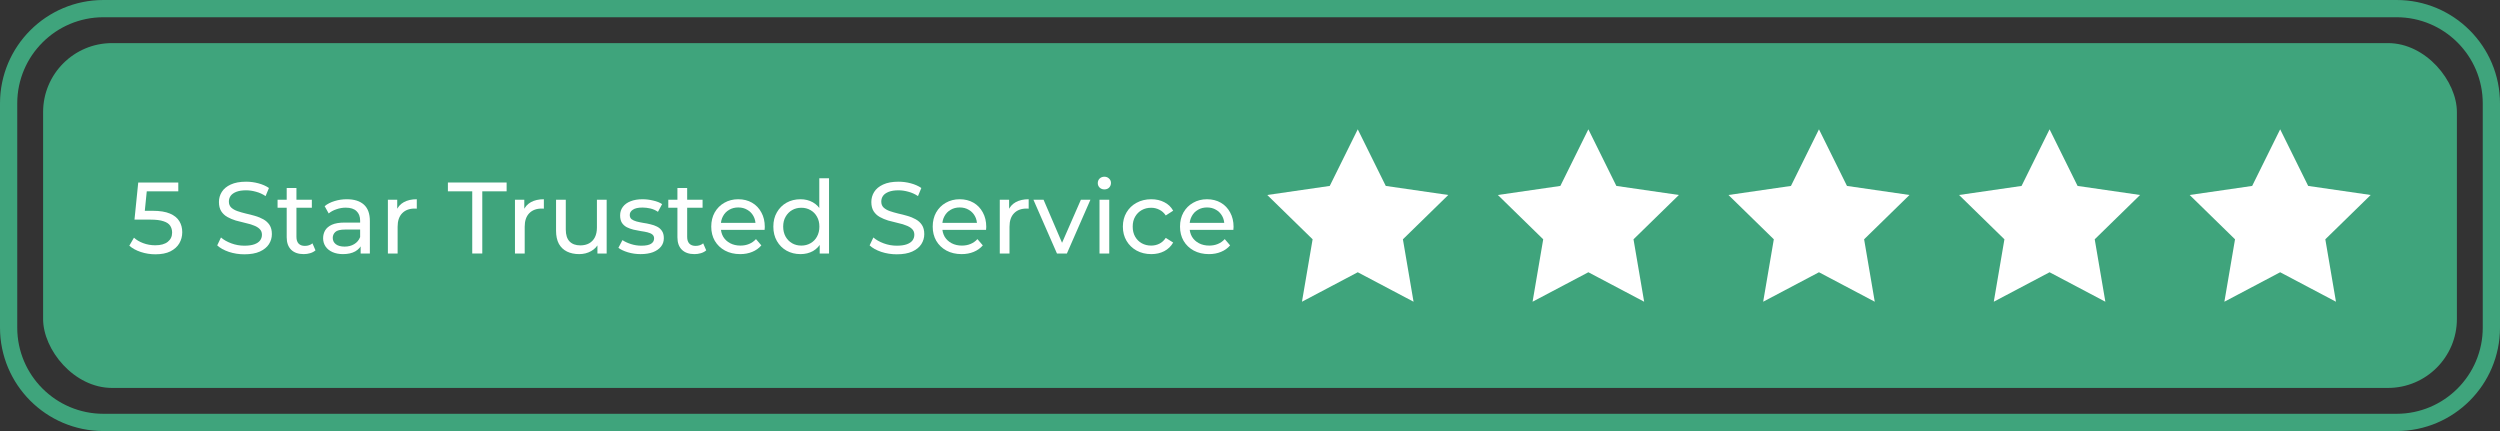
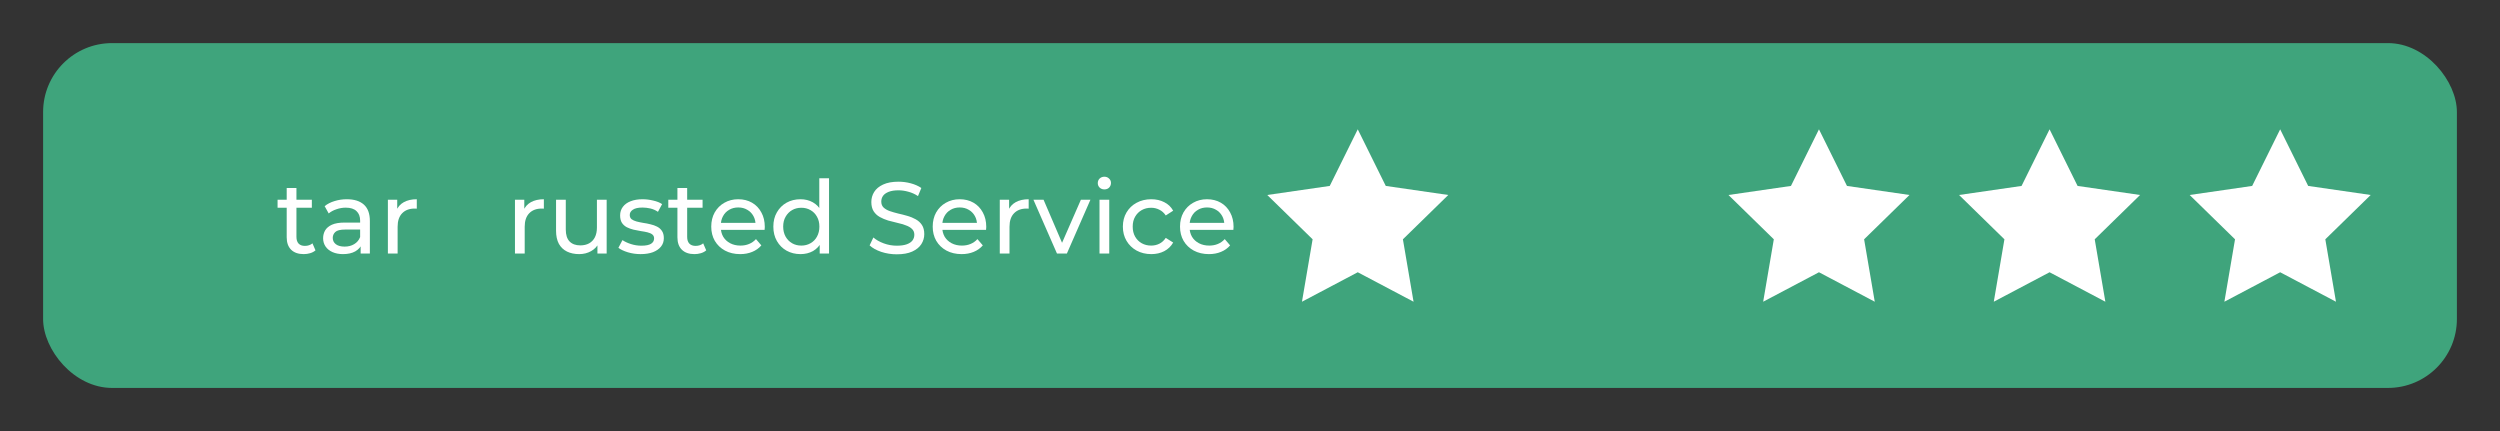
<svg xmlns="http://www.w3.org/2000/svg" width="290" height="50" viewBox="0 0 290 50" fill="none">
  <rect x="0" y="0" width="290" height="50" fill="#333333" stroke="none" />
  <rect x="5" y="5" width="280" height="40" rx="8" fill="#3FA47C" />
-   <path d="M18.023 29.5C17.443 29.5 16.878 29.41 16.329 29.229C15.788 29.049 15.345 28.806 15 28.5L15.541 27.571C15.816 27.829 16.172 28.041 16.612 28.206C17.051 28.371 17.518 28.453 18.012 28.453C18.639 28.453 19.122 28.32 19.459 28.053C19.796 27.786 19.965 27.429 19.965 26.982C19.965 26.677 19.89 26.41 19.741 26.182C19.592 25.955 19.333 25.782 18.965 25.665C18.604 25.539 18.106 25.477 17.471 25.477H15.6L16.035 21.171H20.682V22.194H16.471L17.082 21.618L16.741 25.018L16.129 24.453H17.718C18.541 24.453 19.204 24.559 19.706 24.771C20.208 24.982 20.573 25.276 20.8 25.653C21.027 26.022 21.141 26.449 21.141 26.935C21.141 27.406 21.027 27.837 20.8 28.229C20.573 28.614 20.227 28.924 19.765 29.159C19.31 29.386 18.729 29.5 18.023 29.5Z" fill="white" />
-   <path d="M28.35 29.5C27.723 29.5 27.123 29.406 26.55 29.218C25.978 29.022 25.527 28.771 25.197 28.465L25.633 27.547C25.946 27.822 26.346 28.049 26.833 28.229C27.319 28.41 27.825 28.5 28.35 28.5C28.829 28.5 29.217 28.445 29.515 28.335C29.813 28.226 30.033 28.076 30.174 27.888C30.315 27.692 30.386 27.473 30.386 27.229C30.386 26.947 30.291 26.72 30.103 26.547C29.923 26.375 29.684 26.237 29.386 26.135C29.095 26.026 28.774 25.931 28.421 25.853C28.068 25.774 27.711 25.684 27.35 25.582C26.997 25.473 26.672 25.335 26.374 25.171C26.084 25.006 25.848 24.786 25.668 24.512C25.488 24.229 25.397 23.869 25.397 23.429C25.397 23.006 25.507 22.618 25.727 22.265C25.954 21.904 26.299 21.618 26.762 21.406C27.233 21.186 27.829 21.076 28.55 21.076C29.029 21.076 29.503 21.139 29.974 21.265C30.444 21.39 30.852 21.571 31.197 21.806L30.809 22.747C30.456 22.512 30.084 22.343 29.692 22.241C29.299 22.131 28.919 22.076 28.55 22.076C28.087 22.076 27.707 22.135 27.409 22.253C27.111 22.371 26.892 22.527 26.75 22.724C26.617 22.92 26.55 23.139 26.55 23.382C26.55 23.672 26.64 23.904 26.821 24.076C27.009 24.249 27.248 24.386 27.538 24.488C27.837 24.59 28.162 24.684 28.515 24.771C28.868 24.849 29.221 24.939 29.574 25.041C29.935 25.143 30.26 25.276 30.55 25.441C30.848 25.606 31.087 25.826 31.268 26.1C31.448 26.375 31.538 26.727 31.538 27.159C31.538 27.575 31.425 27.963 31.197 28.323C30.97 28.677 30.617 28.963 30.139 29.182C29.668 29.394 29.072 29.5 28.35 29.5Z" fill="white" />
  <path d="M35.234 29.477C34.606 29.477 34.12 29.308 33.775 28.971C33.43 28.633 33.257 28.151 33.257 27.523V21.806H34.387V27.477C34.387 27.814 34.469 28.073 34.634 28.253C34.806 28.433 35.049 28.523 35.363 28.523C35.716 28.523 36.01 28.425 36.245 28.229L36.598 29.041C36.426 29.19 36.218 29.3 35.975 29.371C35.74 29.441 35.493 29.477 35.234 29.477ZM32.198 24.1V23.171H36.175V24.1H32.198Z" fill="white" />
  <path d="M41.834 29.406V28.088L41.776 27.841V25.594C41.776 25.116 41.635 24.747 41.352 24.488C41.078 24.222 40.662 24.088 40.105 24.088C39.736 24.088 39.376 24.151 39.023 24.276C38.67 24.394 38.372 24.555 38.129 24.759L37.658 23.912C37.98 23.653 38.364 23.457 38.811 23.323C39.266 23.182 39.74 23.112 40.234 23.112C41.089 23.112 41.748 23.32 42.211 23.735C42.674 24.151 42.905 24.786 42.905 25.641V29.406H41.834ZM39.787 29.477C39.325 29.477 38.917 29.398 38.564 29.241C38.219 29.084 37.952 28.869 37.764 28.594C37.576 28.312 37.481 27.994 37.481 27.641C37.481 27.304 37.56 26.998 37.717 26.724C37.882 26.449 38.144 26.229 38.505 26.065C38.874 25.9 39.368 25.818 39.987 25.818H41.964V26.629H40.035C39.47 26.629 39.089 26.724 38.893 26.912C38.697 27.1 38.599 27.328 38.599 27.594C38.599 27.9 38.721 28.147 38.964 28.335C39.207 28.516 39.544 28.606 39.976 28.606C40.399 28.606 40.768 28.512 41.081 28.323C41.403 28.135 41.635 27.861 41.776 27.5L41.999 28.276C41.85 28.645 41.587 28.939 41.211 29.159C40.834 29.371 40.36 29.477 39.787 29.477Z" fill="white" />
  <path d="M44.995 29.406V23.171H46.078V24.865L45.972 24.441C46.144 24.01 46.434 23.68 46.842 23.453C47.25 23.226 47.752 23.112 48.348 23.112V24.206C48.301 24.198 48.254 24.194 48.207 24.194C48.168 24.194 48.129 24.194 48.089 24.194C47.485 24.194 47.007 24.375 46.654 24.735C46.301 25.096 46.124 25.618 46.124 26.3V29.406H44.995Z" fill="white" />
-   <path d="M54.78 29.406V22.194H51.956V21.171H58.768V22.194H55.945V29.406H54.78Z" fill="white" />
  <path d="M59.736 29.406V23.171H60.818V24.865L60.712 24.441C60.885 24.01 61.175 23.68 61.583 23.453C61.99 23.226 62.492 23.112 63.088 23.112V24.206C63.041 24.198 62.994 24.194 62.947 24.194C62.908 24.194 62.869 24.194 62.83 24.194C62.226 24.194 61.747 24.375 61.394 24.735C61.041 25.096 60.865 25.618 60.865 26.3V29.406H59.736Z" fill="white" />
  <path d="M67.184 29.477C66.651 29.477 66.18 29.378 65.773 29.182C65.373 28.986 65.059 28.688 64.831 28.288C64.612 27.88 64.502 27.371 64.502 26.759V23.171H65.631V26.629C65.631 27.241 65.776 27.7 66.067 28.006C66.365 28.312 66.78 28.465 67.314 28.465C67.706 28.465 68.047 28.386 68.337 28.229C68.627 28.065 68.851 27.829 69.008 27.523C69.165 27.21 69.243 26.833 69.243 26.394V23.171H70.373V29.406H69.302V27.724L69.478 28.171C69.275 28.586 68.969 28.908 68.561 29.135C68.153 29.363 67.694 29.477 67.184 29.477Z" fill="white" />
  <path d="M74.311 29.477C73.793 29.477 73.299 29.406 72.829 29.265C72.366 29.123 72.001 28.951 71.734 28.747L72.205 27.853C72.472 28.033 72.801 28.186 73.193 28.312C73.585 28.437 73.985 28.5 74.393 28.5C74.919 28.5 75.295 28.425 75.523 28.276C75.758 28.128 75.876 27.92 75.876 27.653C75.876 27.457 75.805 27.304 75.664 27.194C75.523 27.084 75.335 27.002 75.099 26.947C74.872 26.892 74.617 26.845 74.335 26.806C74.052 26.759 73.77 26.704 73.487 26.641C73.205 26.571 72.946 26.477 72.711 26.359C72.476 26.233 72.287 26.065 72.146 25.853C72.005 25.633 71.934 25.343 71.934 24.982C71.934 24.606 72.04 24.276 72.252 23.994C72.464 23.712 72.762 23.496 73.146 23.347C73.538 23.19 74.001 23.112 74.534 23.112C74.942 23.112 75.354 23.163 75.77 23.265C76.193 23.359 76.538 23.496 76.805 23.677L76.323 24.571C76.04 24.382 75.746 24.253 75.44 24.182C75.135 24.112 74.829 24.076 74.523 24.076C74.029 24.076 73.66 24.159 73.417 24.323C73.174 24.48 73.052 24.684 73.052 24.935C73.052 25.147 73.123 25.312 73.264 25.429C73.413 25.539 73.601 25.625 73.829 25.688C74.064 25.751 74.323 25.806 74.605 25.853C74.887 25.892 75.17 25.947 75.452 26.018C75.734 26.08 75.989 26.171 76.217 26.288C76.452 26.406 76.64 26.571 76.781 26.782C76.93 26.994 77.005 27.276 77.005 27.629C77.005 28.006 76.895 28.331 76.676 28.606C76.456 28.88 76.146 29.096 75.746 29.253C75.346 29.402 74.868 29.477 74.311 29.477Z" fill="white" />
  <path d="M80.558 29.477C79.93 29.477 79.444 29.308 79.099 28.971C78.754 28.633 78.581 28.151 78.581 27.523V21.806H79.711V27.477C79.711 27.814 79.793 28.073 79.958 28.253C80.13 28.433 80.373 28.523 80.687 28.523C81.04 28.523 81.334 28.425 81.57 28.229L81.922 29.041C81.75 29.19 81.542 29.3 81.299 29.371C81.064 29.441 80.817 29.477 80.558 29.477ZM77.522 24.1V23.171H81.499V24.1H77.522Z" fill="white" />
  <path d="M85.858 29.477C85.191 29.477 84.603 29.339 84.093 29.065C83.591 28.79 83.199 28.414 82.916 27.935C82.642 27.457 82.505 26.908 82.505 26.288C82.505 25.669 82.638 25.12 82.905 24.641C83.179 24.163 83.552 23.79 84.022 23.523C84.501 23.249 85.038 23.112 85.634 23.112C86.238 23.112 86.771 23.245 87.234 23.512C87.697 23.778 88.058 24.155 88.316 24.641C88.583 25.12 88.716 25.68 88.716 26.323C88.716 26.371 88.712 26.425 88.705 26.488C88.705 26.551 88.701 26.61 88.693 26.665H83.387V25.853H88.105L87.646 26.135C87.654 25.735 87.571 25.378 87.399 25.065C87.226 24.751 86.987 24.508 86.681 24.335C86.383 24.155 86.034 24.065 85.634 24.065C85.242 24.065 84.893 24.155 84.587 24.335C84.281 24.508 84.042 24.755 83.869 25.076C83.697 25.39 83.611 25.751 83.611 26.159V26.347C83.611 26.763 83.705 27.135 83.893 27.465C84.089 27.786 84.359 28.037 84.705 28.218C85.05 28.398 85.446 28.488 85.893 28.488C86.261 28.488 86.595 28.425 86.893 28.3C87.199 28.174 87.465 27.986 87.693 27.735L88.316 28.465C88.034 28.794 87.681 29.045 87.257 29.218C86.842 29.39 86.375 29.477 85.858 29.477Z" fill="white" />
  <path d="M92.861 29.477C92.257 29.477 91.716 29.343 91.238 29.076C90.767 28.81 90.394 28.437 90.12 27.959C89.845 27.48 89.708 26.924 89.708 26.288C89.708 25.653 89.845 25.1 90.12 24.629C90.394 24.151 90.767 23.778 91.238 23.512C91.716 23.245 92.257 23.112 92.861 23.112C93.387 23.112 93.861 23.229 94.285 23.465C94.708 23.7 95.045 24.053 95.296 24.523C95.555 24.994 95.685 25.582 95.685 26.288C95.685 26.994 95.559 27.582 95.308 28.053C95.065 28.523 94.732 28.88 94.308 29.123C93.885 29.359 93.402 29.477 92.861 29.477ZM92.955 28.488C93.347 28.488 93.7 28.398 94.014 28.218C94.336 28.037 94.587 27.782 94.767 27.453C94.955 27.116 95.049 26.727 95.049 26.288C95.049 25.841 94.955 25.457 94.767 25.135C94.587 24.806 94.336 24.551 94.014 24.371C93.7 24.19 93.347 24.1 92.955 24.1C92.555 24.1 92.198 24.19 91.885 24.371C91.571 24.551 91.32 24.806 91.132 25.135C90.944 25.457 90.849 25.841 90.849 26.288C90.849 26.727 90.944 27.116 91.132 27.453C91.32 27.782 91.571 28.037 91.885 28.218C92.198 28.398 92.555 28.488 92.955 28.488ZM95.085 29.406V27.724L95.155 26.276L95.038 24.829V20.677H96.167V29.406H95.085Z" fill="white" />
  <path d="M104.028 29.5C103.401 29.5 102.801 29.406 102.228 29.218C101.656 29.022 101.205 28.771 100.875 28.465L101.31 27.547C101.624 27.822 102.024 28.049 102.51 28.229C102.997 28.41 103.503 28.5 104.028 28.5C104.507 28.5 104.895 28.445 105.193 28.335C105.491 28.226 105.71 28.076 105.852 27.888C105.993 27.692 106.063 27.473 106.063 27.229C106.063 26.947 105.969 26.72 105.781 26.547C105.601 26.375 105.361 26.237 105.063 26.135C104.773 26.026 104.452 25.931 104.099 25.853C103.746 25.774 103.389 25.684 103.028 25.582C102.675 25.473 102.35 25.335 102.052 25.171C101.761 25.006 101.526 24.786 101.346 24.512C101.165 24.229 101.075 23.869 101.075 23.429C101.075 23.006 101.185 22.618 101.405 22.265C101.632 21.904 101.977 21.618 102.44 21.406C102.91 21.186 103.507 21.076 104.228 21.076C104.707 21.076 105.181 21.139 105.652 21.265C106.122 21.39 106.53 21.571 106.875 21.806L106.487 22.747C106.134 22.512 105.761 22.343 105.369 22.241C104.977 22.131 104.597 22.076 104.228 22.076C103.765 22.076 103.385 22.135 103.087 22.253C102.789 22.371 102.569 22.527 102.428 22.724C102.295 22.92 102.228 23.139 102.228 23.382C102.228 23.672 102.318 23.904 102.499 24.076C102.687 24.249 102.926 24.386 103.216 24.488C103.514 24.59 103.84 24.684 104.193 24.771C104.546 24.849 104.899 24.939 105.252 25.041C105.612 25.143 105.938 25.276 106.228 25.441C106.526 25.606 106.765 25.826 106.946 26.1C107.126 26.375 107.216 26.727 107.216 27.159C107.216 27.575 107.103 27.963 106.875 28.323C106.648 28.677 106.295 28.963 105.816 29.182C105.346 29.394 104.75 29.5 104.028 29.5Z" fill="white" />
  <path d="M111.547 29.477C110.88 29.477 110.292 29.339 109.782 29.065C109.28 28.79 108.888 28.414 108.606 27.935C108.331 27.457 108.194 26.908 108.194 26.288C108.194 25.669 108.327 25.12 108.594 24.641C108.868 24.163 109.241 23.79 109.712 23.523C110.19 23.249 110.727 23.112 111.323 23.112C111.927 23.112 112.461 23.245 112.923 23.512C113.386 23.778 113.747 24.155 114.006 24.641C114.272 25.12 114.406 25.68 114.406 26.323C114.406 26.371 114.402 26.425 114.394 26.488C114.394 26.551 114.39 26.61 114.382 26.665H109.076V25.853H113.794L113.335 26.135C113.343 25.735 113.261 25.378 113.088 25.065C112.915 24.751 112.676 24.508 112.37 24.335C112.072 24.155 111.723 24.065 111.323 24.065C110.931 24.065 110.582 24.155 110.276 24.335C109.97 24.508 109.731 24.755 109.559 25.076C109.386 25.39 109.3 25.751 109.3 26.159V26.347C109.3 26.763 109.394 27.135 109.582 27.465C109.778 27.786 110.049 28.037 110.394 28.218C110.739 28.398 111.135 28.488 111.582 28.488C111.951 28.488 112.284 28.425 112.582 28.3C112.888 28.174 113.155 27.986 113.382 27.735L114.006 28.465C113.723 28.794 113.37 29.045 112.947 29.218C112.531 29.39 112.065 29.477 111.547 29.477Z" fill="white" />
  <path d="M115.974 29.406V23.171H117.056V24.865L116.95 24.441C117.123 24.01 117.413 23.68 117.821 23.453C118.229 23.226 118.731 23.112 119.327 23.112V24.206C119.28 24.198 119.233 24.194 119.186 24.194C119.147 24.194 119.107 24.194 119.068 24.194C118.464 24.194 117.986 24.375 117.633 24.735C117.28 25.096 117.103 25.618 117.103 26.3V29.406H115.974Z" fill="white" />
  <path d="M122.607 29.406L119.878 23.171H121.054L123.478 28.818H122.913L125.383 23.171H126.489L123.76 29.406H122.607Z" fill="white" />
  <path d="M127.543 29.406V23.171H128.673V29.406H127.543ZM128.108 21.971C127.888 21.971 127.704 21.9 127.555 21.759C127.414 21.618 127.343 21.445 127.343 21.241C127.343 21.029 127.414 20.853 127.555 20.712C127.704 20.571 127.888 20.5 128.108 20.5C128.328 20.5 128.508 20.571 128.649 20.712C128.798 20.845 128.873 21.014 128.873 21.218C128.873 21.429 128.802 21.61 128.661 21.759C128.52 21.9 128.336 21.971 128.108 21.971Z" fill="white" />
  <path d="M133.547 29.477C132.912 29.477 132.343 29.339 131.841 29.065C131.347 28.79 130.959 28.414 130.676 27.935C130.394 27.457 130.253 26.908 130.253 26.288C130.253 25.669 130.394 25.12 130.676 24.641C130.959 24.163 131.347 23.79 131.841 23.523C132.343 23.249 132.912 23.112 133.547 23.112C134.112 23.112 134.614 23.226 135.053 23.453C135.5 23.672 135.845 24.002 136.088 24.441L135.229 24.994C135.025 24.688 134.774 24.465 134.476 24.323C134.186 24.174 133.872 24.1 133.535 24.1C133.127 24.1 132.763 24.19 132.441 24.371C132.119 24.551 131.865 24.806 131.676 25.135C131.488 25.457 131.394 25.841 131.394 26.288C131.394 26.735 131.488 27.123 131.676 27.453C131.865 27.782 132.119 28.037 132.441 28.218C132.763 28.398 133.127 28.488 133.535 28.488C133.872 28.488 134.186 28.418 134.476 28.276C134.774 28.128 135.025 27.9 135.229 27.594L136.088 28.135C135.845 28.567 135.5 28.9 135.053 29.135C134.614 29.363 134.112 29.477 133.547 29.477Z" fill="white" />
  <path d="M140.235 29.477C139.568 29.477 138.98 29.339 138.47 29.065C137.968 28.79 137.576 28.414 137.294 27.935C137.019 27.457 136.882 26.908 136.882 26.288C136.882 25.669 137.015 25.12 137.282 24.641C137.556 24.163 137.929 23.79 138.4 23.523C138.878 23.249 139.415 23.112 140.011 23.112C140.615 23.112 141.149 23.245 141.611 23.512C142.074 23.778 142.435 24.155 142.694 24.641C142.96 25.12 143.094 25.68 143.094 26.323C143.094 26.371 143.09 26.425 143.082 26.488C143.082 26.551 143.078 26.61 143.07 26.665H137.764V25.853H142.482L142.023 26.135C142.031 25.735 141.949 25.378 141.776 25.065C141.603 24.751 141.364 24.508 141.058 24.335C140.76 24.155 140.411 24.065 140.011 24.065C139.619 24.065 139.27 24.155 138.964 24.335C138.658 24.508 138.419 24.755 138.247 25.076C138.074 25.39 137.988 25.751 137.988 26.159V26.347C137.988 26.763 138.082 27.135 138.27 27.465C138.466 27.786 138.737 28.037 139.082 28.218C139.427 28.398 139.823 28.488 140.27 28.488C140.639 28.488 140.972 28.425 141.27 28.3C141.576 28.174 141.843 27.986 142.07 27.735L142.694 28.465C142.411 28.794 142.058 29.045 141.635 29.218C141.219 29.39 140.752 29.477 140.235 29.477Z" fill="white" />
  <path d="M147 22.618L152.263 27.759L151.028 35L157.5 31.581L163.972 35L162.737 27.759L168 22.618L160.749 21.568L157.5 15L154.251 21.568L147 22.618Z" fill="white" />
-   <path d="M173.75 22.618L179.013 27.759L177.778 35L184.25 31.581L190.722 35L189.487 27.759L194.75 22.618L187.499 21.568L184.25 15L181.001 21.568L173.75 22.618Z" fill="white" />
  <path d="M200.5 22.618L205.763 27.759L204.528 35L211 31.581L217.472 35L216.237 27.759L221.5 22.618L214.249 21.568L211 15L207.751 21.568L200.5 22.618Z" fill="white" />
  <path d="M227.25 22.618L232.513 27.759L231.278 35L237.75 31.581L244.222 35L242.987 27.759L248.25 22.618L240.999 21.568L237.75 15L234.501 21.568L227.25 22.618Z" fill="white" />
  <path d="M254 22.618L259.263 27.759L258.028 35L264.5 31.581L270.972 35L269.737 27.759L275 22.618L267.749 21.568L264.5 15L261.251 21.568L254 22.618Z" fill="white" />
-   <path d="M12 1H278C284.075 1 289 5.925 289 12V38C289 44.075 284.075 49 278 49H12C5.925 49 1 44.075 1 38V12C1 5.925 5.925 1 12 1Z" stroke="#3FA47C" stroke-width="2" />
</svg>